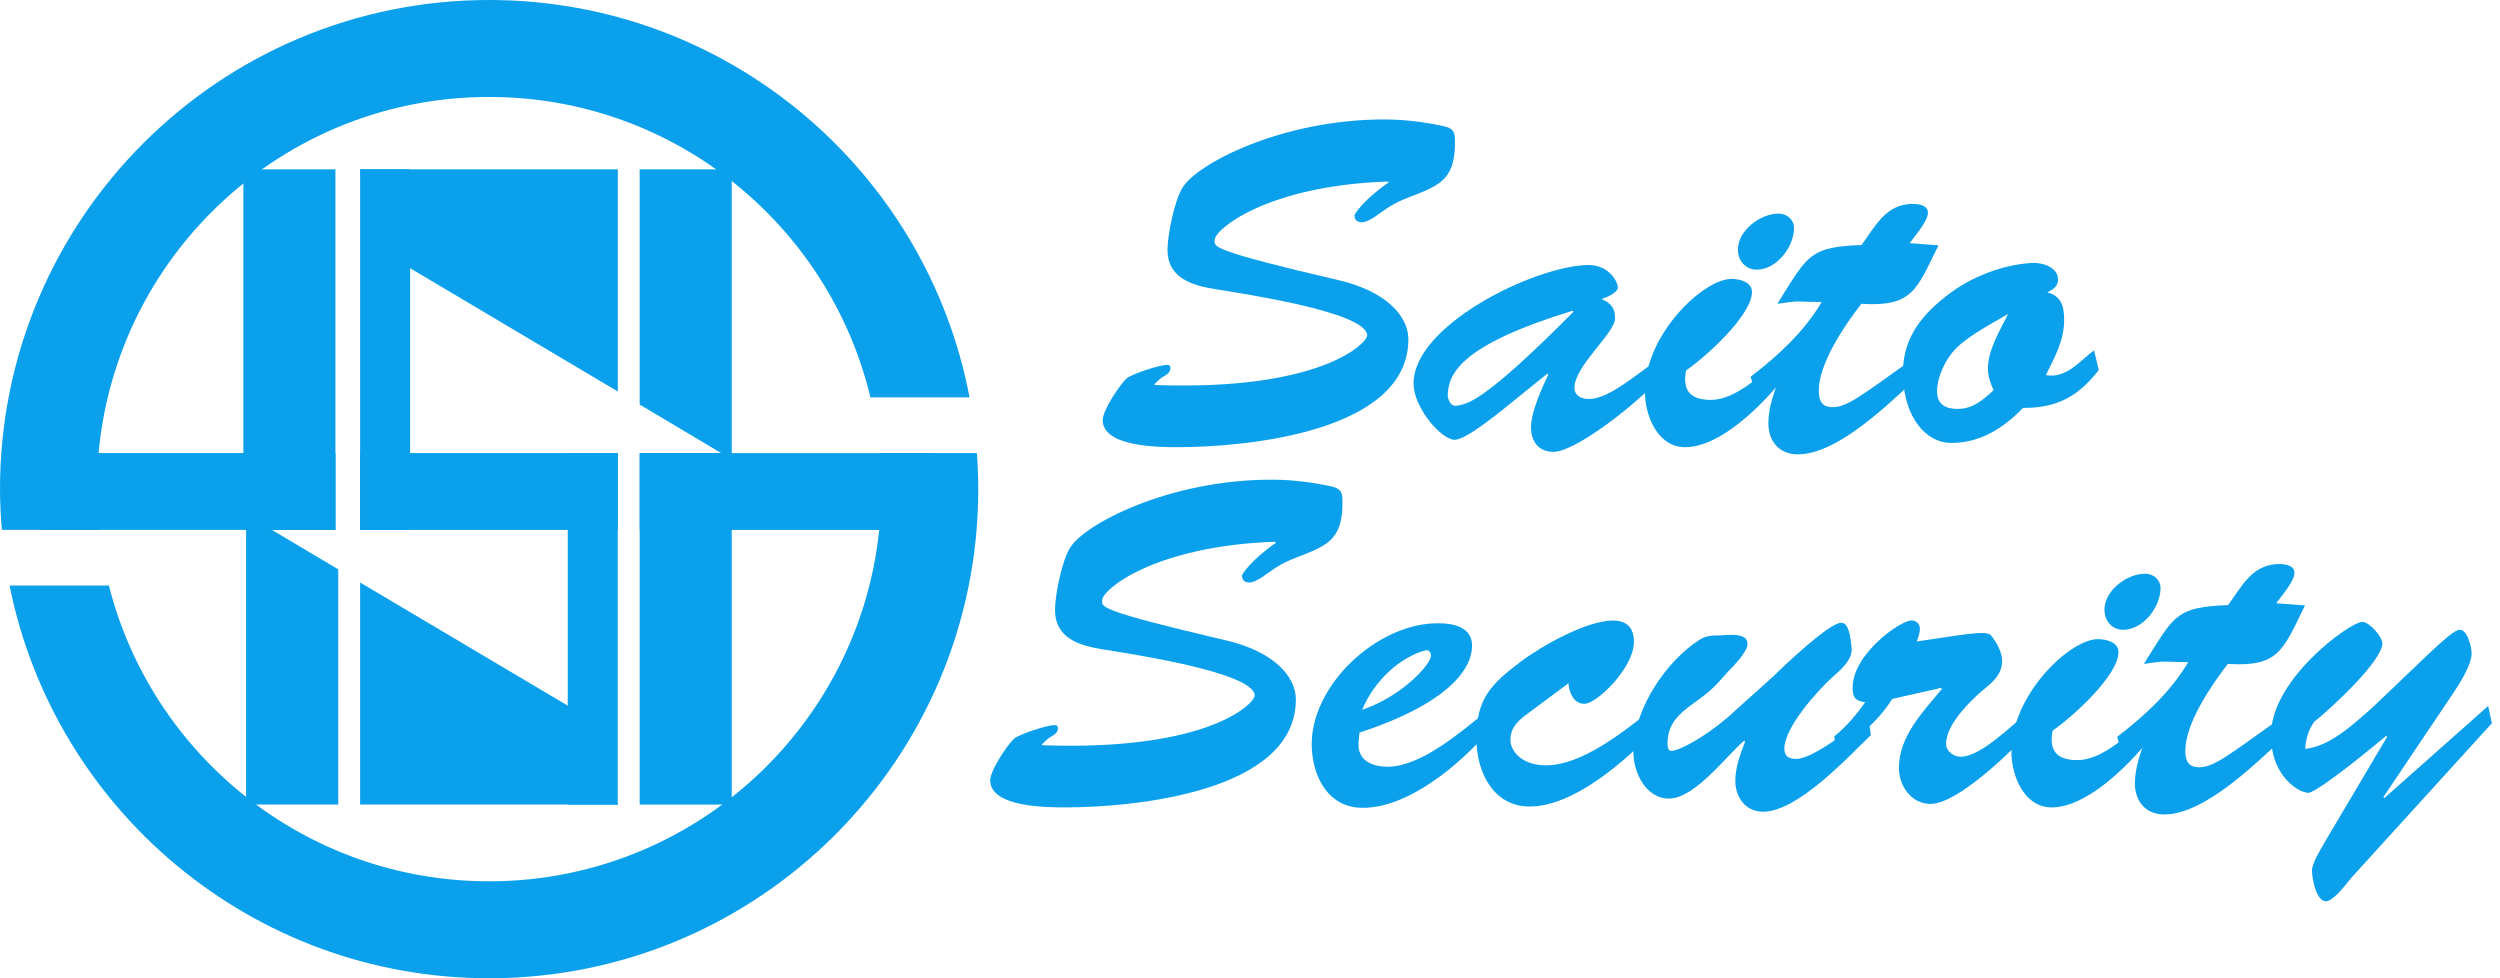
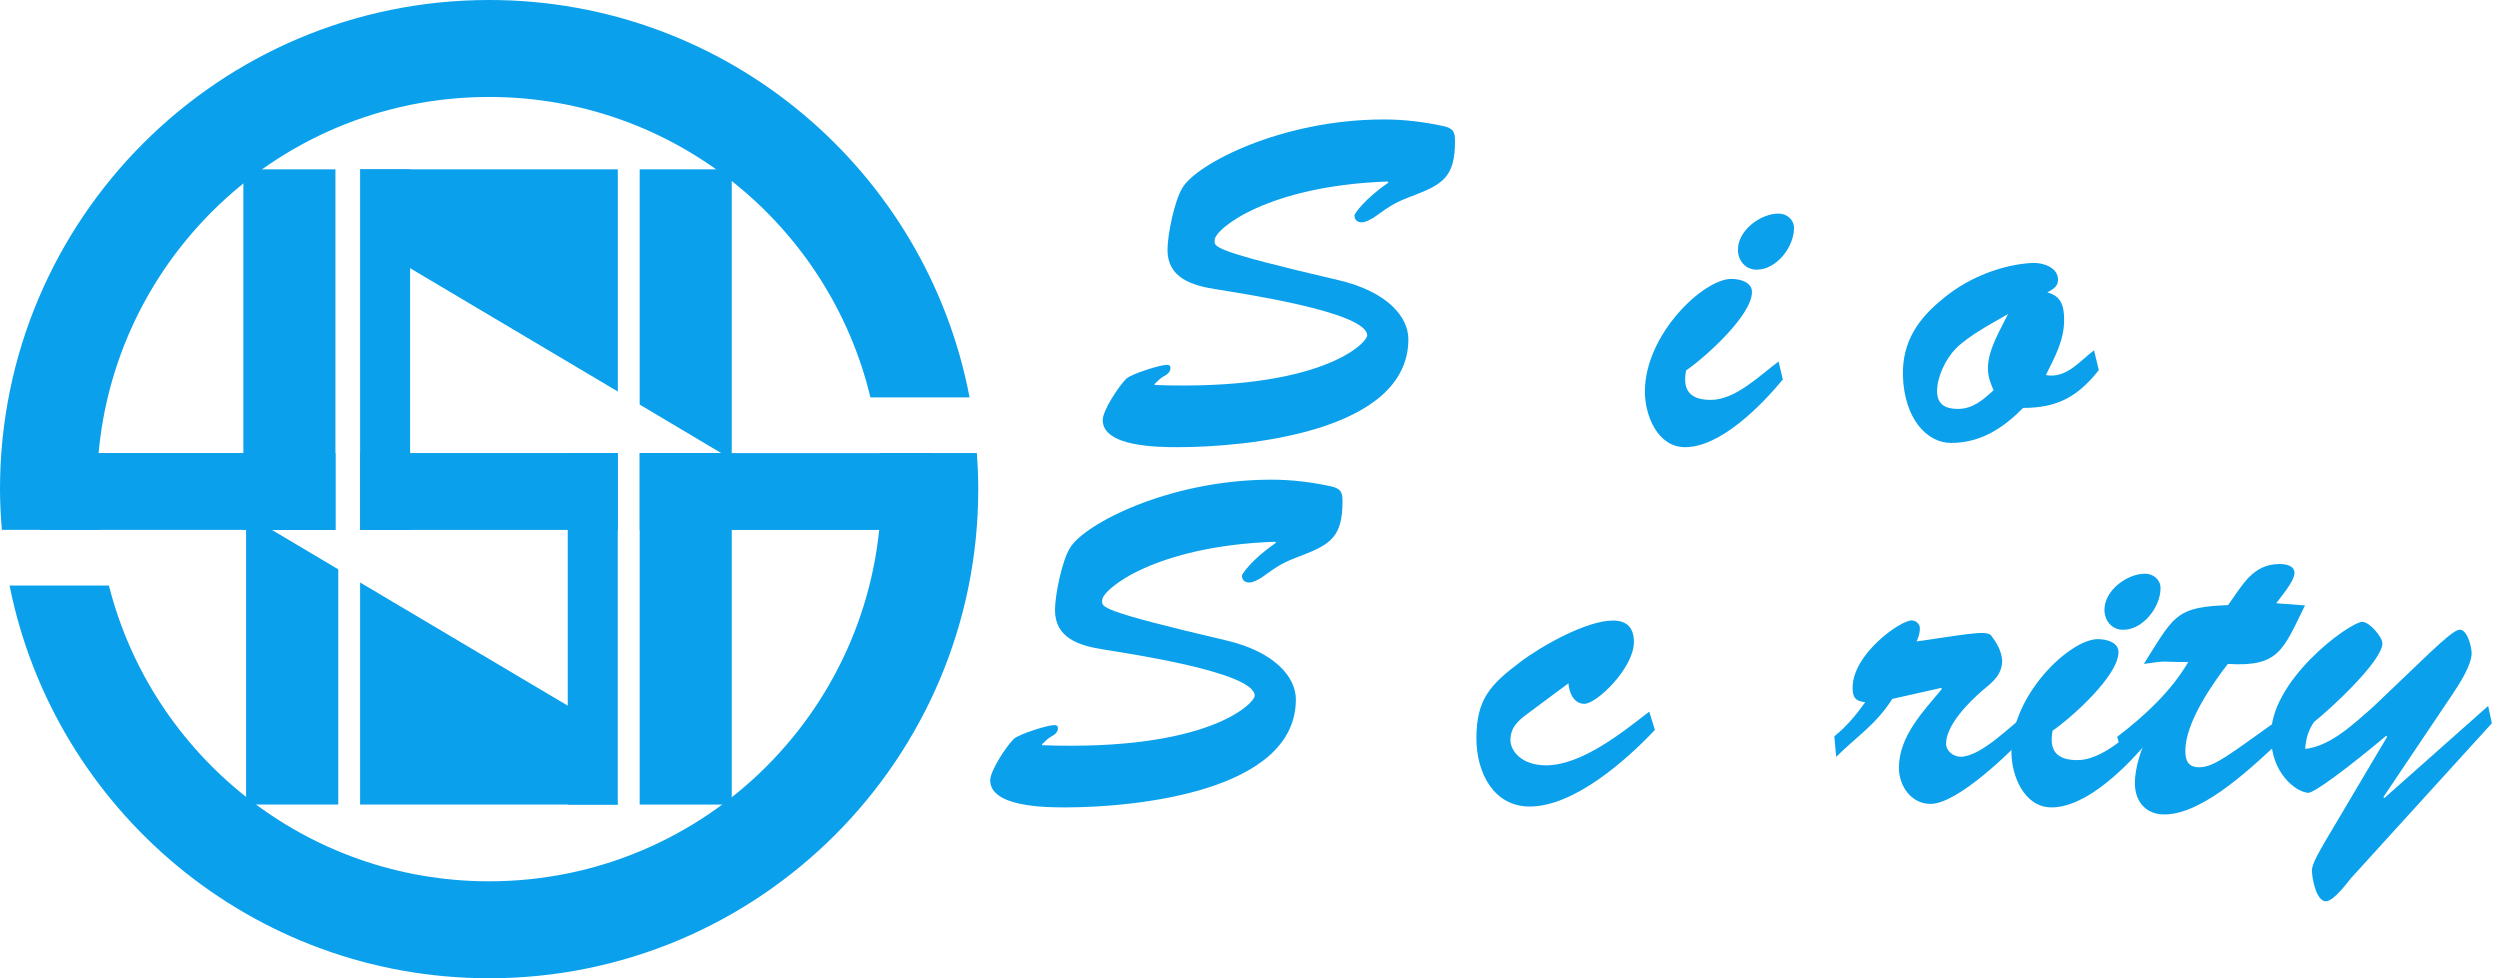
<svg xmlns="http://www.w3.org/2000/svg" version="1.1" id="レイヤー_1" x="0px" y="0px" width="230px" height="90px" viewBox="0 0 230 90" style="enable-background:new 0 0 230 90;" xml:space="preserve">
  <style type="text/css">
	.st0{fill:#0AA0EB;}
</style>
  <g>
    <g>
      <path class="st0" d="M123.21,25.79c4.34,1.03,6.36,3.31,6.36,5.42c0,8.56-15.01,9.93-21.2,9.93c-1.68,0-6.92,0-6.92-2.49    c0-0.9,1.51-3.18,2.19-3.83c0.52-0.43,3.05-1.25,3.7-1.25c0.21,0,0.34,0.04,0.34,0.3c0,0.43-0.43,0.65-0.73,0.82    c-0.26,0.17-0.47,0.39-0.73,0.64v0.09c15.35,0.56,19.56-3.87,19.56-4.56c0-2.19-11.91-3.91-13.98-4.26    c-2.15-0.34-4.39-1.03-4.39-3.61c0-1.42,0.65-4.56,1.38-5.72c1.29-2.19,9.12-6.28,18.53-6.28c1.81,0,3.61,0.21,5.42,0.6    c0.99,0.21,1.12,0.56,1.12,1.42c0,3.18-1.08,3.91-3.61,4.9c-1.85,0.69-2.19,0.9-3.87,2.11c-0.3,0.17-0.73,0.43-1.08,0.43    c-0.43,0-0.69-0.21-0.69-0.65c0-0.09,0.82-1.42,3.14-3.01l-0.09-0.09c-11.09,0.39-15.91,4.39-15.91,5.38    C111.73,22.7,111.21,23,123.21,25.79z" />
-       <path class="st0" d="M138.39,37.58c-0.82,0.65-3.57,2.88-4.56,2.88c-1.2,0-3.7-2.84-3.78-5.07c-0.17-5.38,11.01-10.88,16-11.01    c1.98-0.04,2.79,1.55,2.79,2.06c0,0.52-1.12,0.95-1.5,1.07c0.82,0.34,1.25,0.82,1.25,1.76c0,1.38-3.74,4.39-3.74,6.41    c0,0.73,0.64,1.03,1.33,1.03c1.81,0,4.26-2.19,6.11-3.44l0.34,1.59c-1.85,2.11-7.61,6.71-9.72,6.71c-1.42,0-2.06-1.03-2.06-2.28    c0-1.38,1.03-3.65,1.59-4.82l-0.09-0.09L138.39,37.58z M133.19,36.46c0.04,0.21,0.21,0.99,0.86,0.86    c0.86-0.17,2.19-0.04,10.71-8.64l-0.09-0.09C134.43,31.73,133.19,34.35,133.19,36.46z" />
      <path class="st0" d="M164.02,34.91c-1.94,2.36-5.72,6.23-8.99,6.23c-2.54,0-3.7-2.92-3.7-5.12c0-5.25,5.38-10.36,7.96-10.36    c0.73,0,1.89,0.26,1.89,1.2c0,2.15-4.26,5.98-6.06,7.22c-0.34,1.76,0.3,2.71,2.28,2.71c2.28,0,4.52-2.28,6.23-3.53L164.02,34.91z     M159.89,22.96c0-1.76,2.06-3.31,3.74-3.31c0.77,0,1.42,0.56,1.42,1.33c0,1.72-1.59,3.83-3.44,3.83    C160.58,24.8,159.89,23.99,159.89,22.96z" />
-       <path class="st0" d="M178.34,22.57c-2.02,4.08-2.37,5.68-7.1,5.38c-1.46,1.89-3.91,5.42-3.91,8c0,0.95,0.3,1.51,1.29,1.51    c1.38,0,2.92-1.29,7.4-4.47l0.22,1.89c-2.54,2.32-7.18,6.92-10.84,6.92c-1.68,0-2.71-1.16-2.71-2.88c0-1.42,0.56-3.05,1.12-4.3    l-0.09-0.09l-2.19,1.76l-0.47-1.63c2.58-1.98,4.94-4.17,6.54-6.88c-2.62,0-1.81-0.17-4.08,0.17l0.47-0.77    c2.36-3.74,2.67-4.47,7.27-4.64c1.29-1.76,2.24-3.78,4.73-3.78c0.56,0,1.38,0.13,1.38,0.82c0,0.77-1.25,2.19-1.68,2.79    L178.34,22.57z" />
      <path class="st0" d="M193.09,34.05c-1.93,2.45-3.83,3.48-6.97,3.48c-1.81,1.85-3.91,3.22-6.62,3.22c-2.24,0-4.3-2.24-4.43-6.15    c-0.09-3.22,1.46-5.37,3.87-7.27c2.32-1.89,5.42-3.01,8.04-3.14c0.95-0.04,2.36,0.39,2.36,1.55c0,0.65-0.52,0.9-0.99,1.16    c1.29,0.34,1.55,1.25,1.55,2.54c0,1.89-0.86,3.4-1.68,5.07c1.89,0.34,3.1-1.29,4.43-2.28L193.09,34.05z M184.83,28.98l-0.09-0.09    c-1.46,0.86-3.48,1.89-4.77,3.14c-0.95,0.95-1.76,2.62-1.76,3.96c0,1.25,0.82,1.63,1.89,1.63c1.42,0,2.32-0.82,3.31-1.72    c-0.3-0.69-0.52-1.25-0.52-2.02c0-1.72,1.16-3.57,1.85-4.99h0.09V28.98z" />
    </g>
    <g>
      <path class="st0" d="M112.86,58.93c4.34,1.03,6.36,3.31,6.36,5.42c0,8.56-15.01,9.93-21.2,9.93c-1.68,0-6.92,0-6.92-2.49    c0-0.9,1.51-3.18,2.19-3.83c0.52-0.43,3.05-1.25,3.7-1.25c0.21,0,0.34,0.04,0.34,0.3c0,0.43-0.43,0.65-0.73,0.82    c-0.26,0.17-0.47,0.39-0.73,0.64v0.09c15.35,0.56,19.56-3.87,19.56-4.56c0-2.19-11.91-3.91-13.98-4.26    c-2.15-0.34-4.39-1.03-4.39-3.61c0-1.42,0.65-4.56,1.38-5.72c1.29-2.19,9.12-6.28,18.53-6.28c1.81,0,3.61,0.21,5.42,0.6    c0.99,0.21,1.12,0.56,1.12,1.42c0,3.18-1.08,3.91-3.61,4.9c-1.85,0.69-2.19,0.9-3.87,2.11c-0.3,0.17-0.73,0.43-1.08,0.43    c-0.43,0-0.69-0.21-0.69-0.65c0-0.09,0.82-1.42,3.14-3.01l-0.09-0.09c-11.09,0.39-15.91,4.39-15.91,5.38    C101.38,55.83,100.86,56.13,112.86,58.93z" />
-       <path class="st0" d="M136.98,67.23c-2.62,3.05-7.35,7.09-11.61,7.09c-3.14,0-4.6-2.79-4.69-5.63c-0.17-5.63,6.06-11.4,11.65-11.35    c1.38,0,3.1,0.34,3.1,2.06c0,2.11-2.11,5.29-10.36,8l-0.09,0.95c-0.09,1.63,1.29,2.19,2.67,2.19c3.05,0,6.66-3.14,8.94-4.95    L136.98,67.23z M131.65,60.31c0-0.3-0.21-0.56-0.52-0.47c-2.15,0.56-4.64,2.62-5.81,5.46C129.11,64,131.69,61.04,131.65,60.31z" />
      <path class="st0" d="M140.68,65.55c-0.95,0.69-1.72,1.33-1.72,2.54c0,0.99,1.03,2.32,3.27,2.32c3.27,0,7.01-3.01,9.5-4.94    l0.52,1.68c-2.62,2.79-7.44,7.05-11.52,7.05c-3.31,0-4.9-3.1-4.9-6.28c0-3.61,1.29-4.95,4.08-7.05c1.94-1.46,6.06-3.78,8.47-3.78    c1.33,0,1.94,0.69,1.94,1.98c0,2.36-3.4,5.68-4.56,5.68c-0.99,0-1.42-1.07-1.46-1.89L140.68,65.55z" />
-       <path class="st0" d="M163.17,62.2c0.86-0.86,5.12-4.9,6.19-4.9c0.34,0,0.82,0.13,0.99,2.37c0.09,1.03-1.07,2.02-1.76,2.62    c-1.38,1.25-4.43,4.64-4.43,6.58c0,0.69,0.39,0.95,1.08,0.95c1.63,0,5.33-3.01,6.62-4.04l0.26,1.85    c-2.19,2.11-6.75,7.05-9.93,7.05c-1.59,0-2.54-1.33-2.54-2.84c0-1.29,0.47-2.49,0.9-3.61l-0.09-0.09    c-1.68,1.46-4.56,5.33-6.92,5.33c-2.11,0-3.27-2.41-3.27-4.26c0-4.17,3.23-8.51,5.98-10.28c0.6-0.43,1.16-0.47,1.89-0.47    c0.6,0,2.8-0.39,2.62,0.9c-0.09,0.69-1.25,1.89-1.68,2.32c-1.33,1.5-1.63,1.85-3.31,3.05c-1.33,0.95-2.36,1.89-2.36,3.7    c0,0.22,0.04,0.65,0.34,0.65c0.77,0,3.1-1.29,5.16-3.05L163.17,62.2z" />
      <path class="st0" d="M174.09,64.3c-1.5,2.37-3.31,3.48-5.16,5.33l-0.17-1.89c1.12-0.9,2.02-1.98,2.84-3.14    c-0.9-0.09-1.16-0.43-1.16-1.33c0-3.1,4.39-6.19,5.42-6.19c0.43,0,0.77,0.34,0.77,0.73c0,0.43-0.13,0.82-0.3,1.2    c4.04-0.56,6.41-1.08,6.84-0.56c0.64,0.82,0.95,1.5,1.03,2.28c0,1.33-0.82,1.98-1.81,2.79c-1.25,1.08-3.35,3.18-3.35,4.9    c0,0.69,0.69,1.2,1.33,1.2c1.85,0,4.56-2.79,5.98-3.87l0.3,1.59c-1.63,1.85-6.58,6.62-9.03,6.62c-1.81,0-2.92-1.68-2.92-3.31    c0-2.92,2.24-5.2,3.96-7.27l-0.09-0.09L174.09,64.3z" />
      <path class="st0" d="M197.74,68.05c-1.94,2.36-5.72,6.23-8.99,6.23c-2.54,0-3.7-2.92-3.7-5.12c0-5.25,5.38-10.36,7.96-10.36    c0.73,0,1.89,0.26,1.89,1.2c0,2.15-4.26,5.98-6.06,7.22c-0.34,1.76,0.3,2.71,2.28,2.71c2.28,0,4.52-2.28,6.23-3.53L197.74,68.05z     M193.61,56.09c0-1.76,2.06-3.31,3.74-3.31c0.77,0,1.42,0.56,1.42,1.33c0,1.72-1.59,3.83-3.44,3.83    C194.3,57.94,193.61,57.12,193.61,56.09z" />
      <path class="st0" d="M212.06,55.7c-2.02,4.08-2.37,5.68-7.1,5.38c-1.46,1.89-3.91,5.42-3.91,8c0,0.95,0.3,1.51,1.29,1.51    c1.38,0,2.92-1.29,7.4-4.47l0.22,1.89c-2.54,2.32-7.18,6.92-10.84,6.92c-1.68,0-2.71-1.16-2.71-2.88c0-1.42,0.56-3.05,1.12-4.3    l-0.09-0.09l-2.19,1.76l-0.47-1.63c2.58-1.98,4.94-4.17,6.54-6.88c-2.62,0-1.81-0.17-4.08,0.17l0.47-0.77    c2.36-3.74,2.67-4.47,7.27-4.64c1.29-1.76,2.24-3.78,4.73-3.78c0.56,0,1.38,0.13,1.38,0.82c0,0.77-1.25,2.19-1.68,2.79    L212.06,55.7z" />
      <path class="st0" d="M216.31,80.77c-0.39,0.47-1.63,2.15-2.32,2.15c-0.9,0-1.29-2.11-1.29-2.84c0-0.69,0.86-2.02,1.16-2.58    l5.76-9.72l-0.09-0.09c-3.53,2.97-6.67,5.29-7.18,5.25c-1.2-0.09-3.4-1.89-3.4-5.07c-0.3-5.16,7.18-10.62,8.38-10.66    c0.65,0,1.85,1.38,1.85,1.98c0,1.63-4.86,6.11-6.28,7.22c-0.52,0.73-0.77,1.59-0.82,2.49c2.28-0.26,4.3-2.15,6.15-3.78    c4.39-4.13,7.18-7.05,8-7.18c0.73-0.13,1.16,1.55,1.16,2.15c0,1.12-1.16,2.88-1.76,3.78l-6.36,9.46l0.09,0.09l9.55-8.47l0.34,1.59    L216.31,80.77z" />
    </g>
    <g>
      <rect x="58.85" y="41.68" class="st0" width="8.47" height="32.34" />
      <rect x="22.39" y="15.58" class="st0" width="8.47" height="33.17" />
      <rect x="33.13" y="15.58" class="st0" width="4.6" height="33.17" />
      <rect x="13.77" y="31.66" transform="matrix(-1.836970e-16 1 -1 -1.836970e-16 62.524 27.909)" class="st0" width="7.07" height="27.12" />
      <rect x="41.45" y="33.36" transform="matrix(-1.836970e-16 1 -1 -1.836970e-16 90.201 0.232)" class="st0" width="7.07" height="23.7" />
      <rect x="68.79" y="31.75" transform="matrix(-1.836970e-16 1 -1 -1.836970e-16 117.537 -27.104)" class="st0" width="7.07" height="26.93" />
      <g>
        <g>
          <path class="st0" d="M9.12,48.75C8.99,47.52,8.92,46.27,8.92,45C8.92,25.07,25.07,8.92,45,8.92c17.02,0,31.28,11.79,35.08,27.64      h9.12C85.25,15.75,66.97,0,45,0C20.15,0,0,20.15,0,45c0,1.26,0.07,2.51,0.17,3.75H9.12z" />
          <path class="st0" d="M89.87,41.68h-8.95c0.1,1.09,0.16,2.2,0.16,3.32c0,19.93-16.15,36.08-36.08,36.08      c-16.86,0-31.02-11.57-34.98-27.21H0.88C5,74.47,23.18,90,45,90c24.85,0,45-20.15,45-45C90,43.88,89.95,42.78,89.87,41.68z" />
        </g>
      </g>
      <polygon class="st0" points="37.2,24.36 56.84,36.02 56.84,15.58 33.13,15.58   " />
      <rect x="52.24" y="41.68" transform="matrix(-1 -1.224647e-16 1.224647e-16 -1 109.073 115.706)" class="st0" width="4.6" height="32.34" />
      <polygon class="st0" points="52.77,65.24 33.13,53.59 33.13,74.02 56.84,74.02   " />
      <polygon class="st0" points="58.85,37.22 67.32,42.26 67.32,15.58 58.85,15.58   " />
      <polygon class="st0" points="31.12,52.38 22.64,47.34 22.64,74.02 31.12,74.02   " />
    </g>
  </g>
</svg>